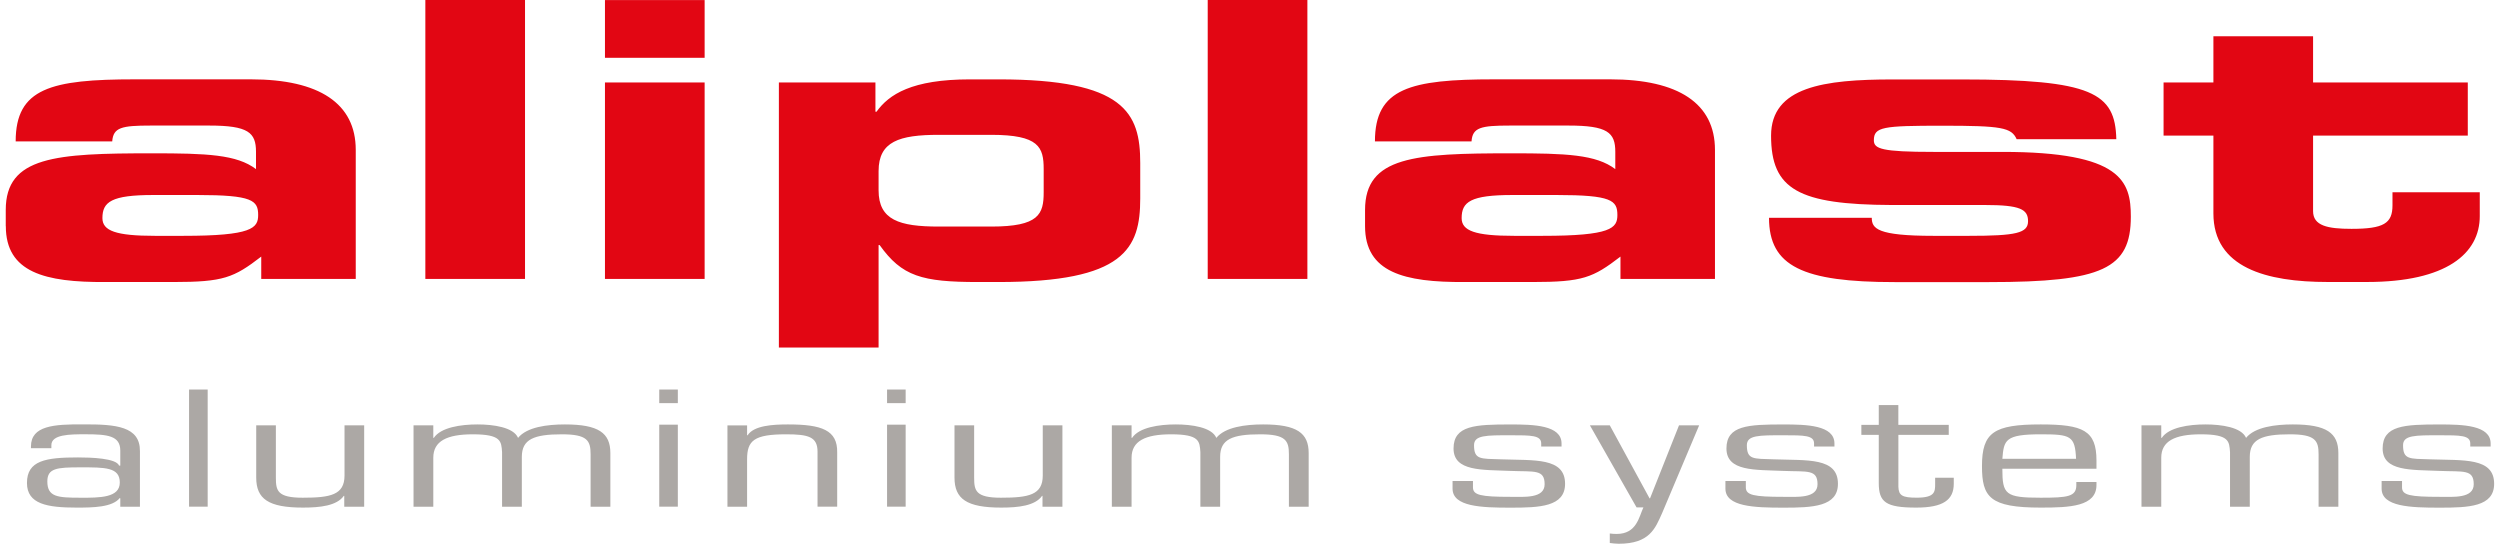
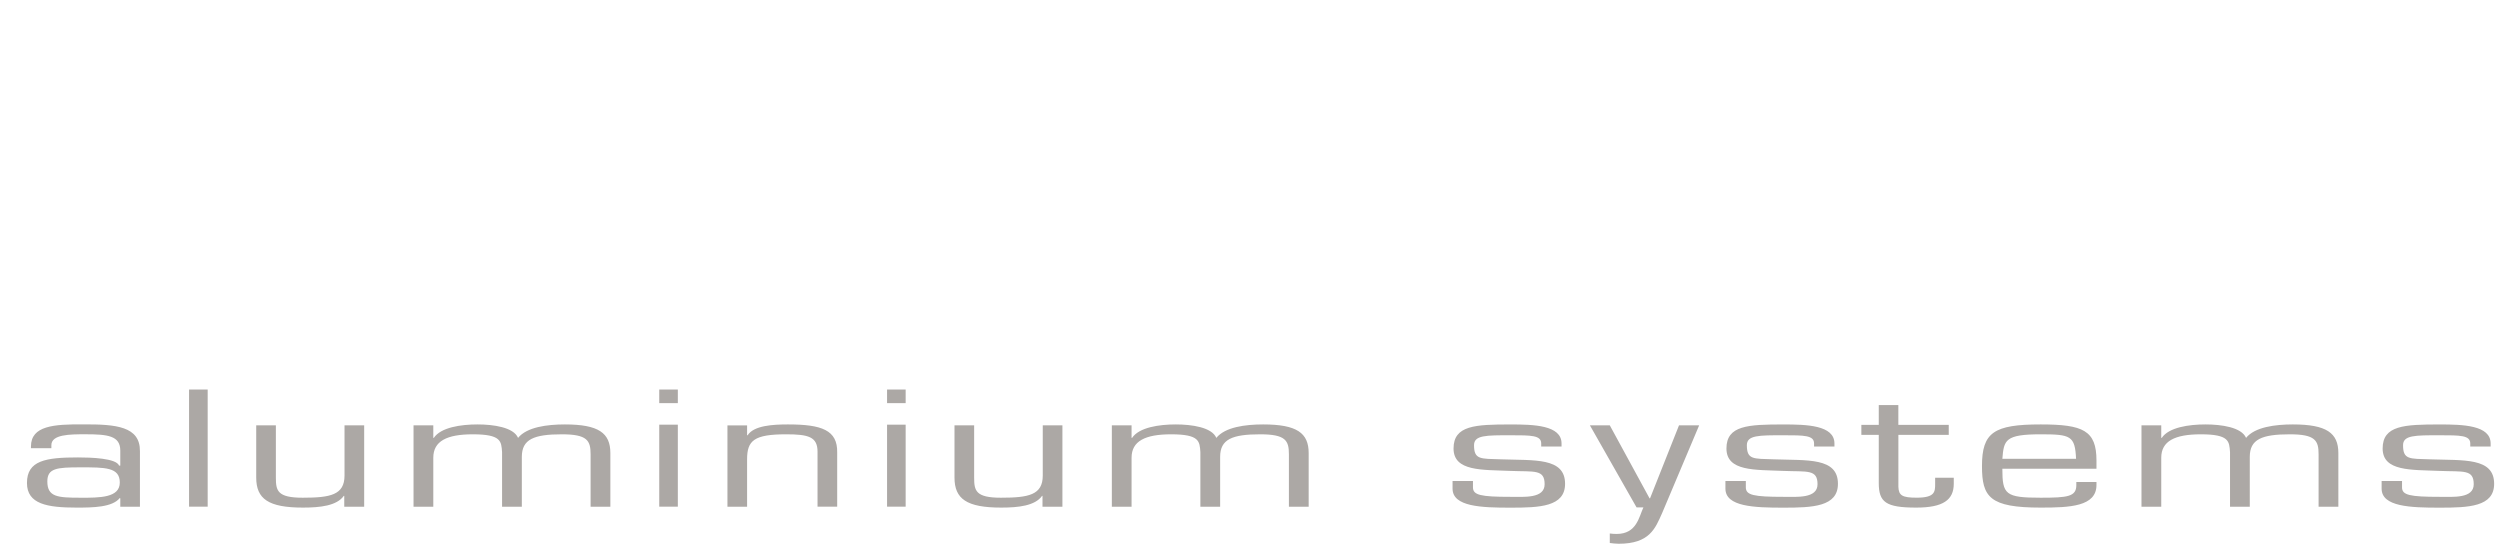
<svg xmlns="http://www.w3.org/2000/svg" id="Ebene_1" data-name="Ebene 1" viewBox="0 0 654.59 143.04" width="400" height="87">
  <defs>
    <style>
      .cls-1 {
        fill: #aca8a5;
        fill-rule: evenodd;
      }

      .cls-1, .cls-2 {
        stroke-width: 0px;
      }

      .cls-2 {
        fill: #e20613;
      }
    </style>
  </defs>
  <path class="cls-1" d="M19.57,130.93c-5.96,0-8.65-.2-8.65-4.29,0-3.46,2.49-3.7,8.65-3.7,6.55,0,10.41-.04,10.41,3.99s-5.24,4.01-10.41,4.01M653.67,117.47h-5.37v-.81c0-2.16-2.62-2.16-8.05-2.16-6.48,0-9.63-.03-9.63,2.62,0,3.83,1.7,3.54,7.07,3.71,8.84.32,16.89-.53,16.89,6.44,0,6.04-6.68,6.28-14.34,6.28s-15.26-.24-15.26-5.01v-2h5.37v1.67c0,2.04,2.03,2.49,9.89,2.49,3.54,0,8.97.49,8.97-3.31,0-3.99-2.69-3.25-8.97-3.51-7.47-.32-14.99.17-14.99-5.9s5.7-6.32,14.99-6.32c6.02,0,13.42.16,13.42,5.01v.81ZM567.02,115.19h.13c1.84-2.77,7.11-3.54,11.51-3.54,4.15,0,9.47.74,10.66,3.54,2.3-2.85,7.63-3.54,12.3-3.54,8.88,0,11.98,2.25,11.98,7.54v14.11h-5.2v-13.79c0-3.62-.85-5.26-7.57-5.26-7.36,0-10.53,1.31-10.53,5.92v13.13h-5.2v-14.36c-.2-2.86-.2-4.69-7.69-4.69-6.84,0-10.4,1.79-10.4,6.16v12.89h-5.2v-21.41h5.2v3.31ZM525.21,120.7c.4-4.95.72-6.45,10.09-6.45,7.86,0,9.03.37,9.3,6.45h-19.38ZM544.67,126.8v.83c0,3.02-2.3,3.3-9.37,3.3-9.3,0-10.09-.85-10.09-7.63h24.76v-2.16c0-7.91-3.53-9.49-14.67-9.49-12.31,0-15.45,2.08-15.45,10.96,0,8.16,2.03,10.92,15.45,10.92,7.66,0,14.67-.28,14.67-5.95v-.78h-5.3ZM511.12,114.4h-13.26v13.64c.07,2.33,1.05,2.88,4.84,2.88,4.83,0,4.83-1.6,4.83-3.66v-1.59h4.9v1.59c0,4.26-2.81,6.27-9.87,6.27-8.03,0-9.86-1.43-9.86-6.47v-12.67h-4.58v-2.63h4.58v-5.2h5.15v5.2h13.26v2.63ZM481.05,117.47h-5.37v-.81c0-2.16-2.62-2.16-8.05-2.16-6.48,0-9.63-.03-9.63,2.62,0,3.83,1.7,3.54,7.07,3.71,8.84.32,16.89-.53,16.89,6.44,0,6.04-6.68,6.28-14.34,6.28s-15.26-.24-15.26-5.01v-2h5.37v1.67c0,2.04,2.03,2.49,9.89,2.49,3.53,0,8.97.49,8.97-3.31,0-3.99-2.69-3.25-8.97-3.51-7.47-.32-14.99.17-14.99-5.9s5.69-6.32,14.99-6.32c6.02,0,13.42.16,13.42,5.01v.81ZM435.7,134.99c-1.81,4.06-3.29,8.05-11.43,8.05-.85,0-1.61-.12-2.33-.2v-2.5c.58.08,1.17.12,1.81.12,5.29,0,5.87-4.52,7.04-6.99h-1.81l-12.27-21.58h5.23l10.46,19.2h.13l7.62-19.2h5.3l-9.75,23.1ZM409.27,117.47h-5.37v-.81c0-2.16-2.62-2.16-8.05-2.16-6.48,0-9.62-.03-9.62,2.62,0,3.83,1.7,3.54,7.06,3.71,8.84.32,16.89-.53,16.89,6.44,0,6.04-6.68,6.28-14.34,6.28s-15.26-.24-15.26-5.01v-2h5.37v1.67c0,2.04,2.03,2.49,9.88,2.49,3.54,0,8.97.49,8.97-3.31,0-3.99-2.69-3.25-8.97-3.51-7.47-.32-14.99.17-14.99-5.9s5.7-6.32,14.99-6.32c6.02,0,13.42.16,13.42,5.01v.81ZM296.14,115.19h.14c1.84-2.77,7.1-3.54,11.51-3.54,4.14,0,9.47.74,10.65,3.54,2.3-2.85,7.63-3.54,12.31-3.54,8.88,0,11.98,2.25,11.98,7.54v14.11h-5.2v-13.79c0-3.62-.85-5.26-7.56-5.26-7.37,0-10.53,1.31-10.53,5.92v13.13h-5.2v-14.36c-.2-2.86-.2-4.69-7.7-4.69-6.84,0-10.4,1.79-10.4,6.16v12.89h-5.19v-21.41h5.19v3.31ZM272.73,130.44h-.13c-1.83,2.61-6.22,3.09-10.74,3.09-9.1,0-12.3-2.28-12.3-7.9v-13.74h5.17v13.74c0,3.46.39,5.3,7.06,5.3,7.27,0,10.99-.73,10.99-5.83v-13.21h5.17v21.41h-5.24v-2.85ZM236.71,133.29h-4.89v-21.58h4.89v21.58ZM236.71,106.05h-4.89v-3.58h4.89v3.58ZM195.01,114.5h.13c1.63-2.57,6.67-2.85,10.6-2.85,8.84,0,13.09,1.46,12.96,7.41v14.23h-5.17v-14.47c0-3.92-2.42-4.57-8.25-4.57-8.45,0-10.28,1.63-10.28,6.57v12.48h-5.17v-21.4h5.17v2.61ZM176.78,133.29h-4.89v-21.58h4.89v21.58ZM176.78,106.05h-4.89v-3.58h4.89v3.58ZM112.46,115.19h.13c1.84-2.77,7.1-3.54,11.51-3.54,4.14,0,9.47.74,10.65,3.54,2.3-2.85,7.63-3.54,12.31-3.54,8.88,0,11.97,2.25,11.97,7.54v14.11h-5.2v-13.79c0-3.62-.86-5.26-7.56-5.26-7.37,0-10.53,1.31-10.53,5.92v13.13h-5.2v-14.36c-.2-2.86-.2-4.69-7.7-4.69-6.84,0-10.39,1.79-10.39,6.16v12.89h-5.2v-21.41h5.2v3.31ZM89.04,130.44h-.13c-1.84,2.61-6.22,3.09-10.74,3.09-9.1,0-12.3-2.28-12.3-7.9v-13.74h5.17v13.74c0,3.46.39,5.3,7.07,5.3,7.26,0,10.99-.73,10.99-5.83v-13.21h5.17v21.41h-5.24v-2.85ZM53.1,133.29h-4.9v-30.82h4.9v30.82ZM35.28,133.29v-14.6c.06-6.53-6.29-7.1-14.93-7.05-7.66-.05-13.74.32-13.74,5.82v.45h5.37v-.74c-.07-2.93,4.91-2.93,8.96-2.93,5.83,0,9.17.37,9.17,4.29v3.95h-.32c-.73-1.95-7.41-2.15-10.81-2.15-8.51,0-13.42.81-13.42,6.72,0,5.58,5.37,6.48,13.1,6.48,4.32,0,9.36-.08,11.32-2.52l.13.08v2.21h5.17Z" />
-   <path class="cls-2" d="M0,59.49c0,12.16,10.25,14.8,26.23,14.7h17.89c13.1,0,15.84-1.12,23.07-6.69v5.87h24.86v-33.95c0-12.17-9.56-18.55-27.58-18.55h-30.47c-22.12,0-31.41,2.33-31.41,16.32h25.4c.27-3.66,2.46-4.16,10.1-4.16h15.43c10.25,0,12.29,1.83,12.29,6.89v4.57c-5.05-3.85-12.98-4.16-27.32-4.16-25.39,0-38.51.81-38.51,14.9v4.25ZM110.36,0h26.22v73.38h-26.22V0ZM183.83,15.21h-26.22V.01h26.22v15.19ZM183.83,73.38h-26.22V21.69h26.22v51.69ZM203.36,91.43h26.23v-26.97h.27c5.87,8.22,11.06,9.73,25.95,9.73h5.32c33.19,0,37.29-8.82,37.29-21.99v-9.33c0-13.18-4.1-21.99-37.29-21.99h-7.51c-15.3,0-21.31,3.96-24.58,8.52h-.28v-7.7h-25.4v69.74ZM229.59,45c0-7.8,5.46-9.53,15.83-9.53h13.81c12.56,0,13.79,3.24,13.79,9.02v6.08c0,5.78-1.24,9.03-13.79,9.03h-13.81c-10.37,0-15.83-1.72-15.83-9.53v-5.07ZM316.17,0h26.22v73.38h-26.22V0ZM357.56,59.49c0,12.16,10.23,14.8,26.22,14.7h17.88c13.13,0,15.85-1.12,23.09-6.69v5.87h24.86v-33.95c0-12.17-9.56-18.55-27.58-18.55h-30.46c-22.13,0-31.41,2.33-31.41,16.32h25.41c.26-3.66,2.45-4.16,10.1-4.16h15.43c10.24,0,12.29,1.83,12.29,6.89v4.57c-5.05-3.85-12.98-4.16-27.32-4.16-25.41,0-38.51.81-38.51,14.9v4.25ZM396.76,62.04c-10.25,0-13.79-1.32-13.79-4.66,0-4.26,2.31-6.08,13.38-6.08h11.61c14.48,0,15.98,1.42,15.98,5.27,0,3.44-1.63,5.47-19.65,5.47h-7.52ZM490.86,57.27c0,2.84,1.37,4.77,16.26,4.77h9.28c12.43,0,15.57-.72,15.57-3.85s-2.04-4.26-11.33-4.26h-24.59c-24.44-.11-31.68-4.05-31.68-18.24,0-12.87,13.93-14.79,31.95-14.79h18.3c34.29,0,40.29,3.54,40.57,15.71h-26.22c-1.38-3.04-3.84-3.54-19.54-3.54s-18.02.3-18.02,3.85c0,2.23,2.04,3.04,15.71,3.04h18.16c31.41,0,33.73,7.81,33.73,17.03,0,13.68-7.37,17.22-37.28,17.22h-24.86c-24.16,0-33.04-4.16-33.04-16.92h27.03ZM580.73,35.68h-13.11v-13.98h13.11v-12.16h26.22v12.16h40.7v13.98h-40.7v19.86c0,3.85,3.82,4.66,10.1,4.66,8.47,0,10.79-1.42,10.79-6.18v-3.45h22.96v6.28c0,9.83-8.74,17.33-29.65,17.33h-10.38c-16.11,0-30.04-3.75-30.04-18.05v-20.47ZM39.2,62.04c-10.24,0-13.79-1.32-13.79-4.66,0-4.26,2.33-6.08,13.38-6.08h11.61c14.48,0,15.98,1.42,15.98,5.27,0,3.44-1.64,5.47-19.67,5.47h-7.51Z" />
</svg>